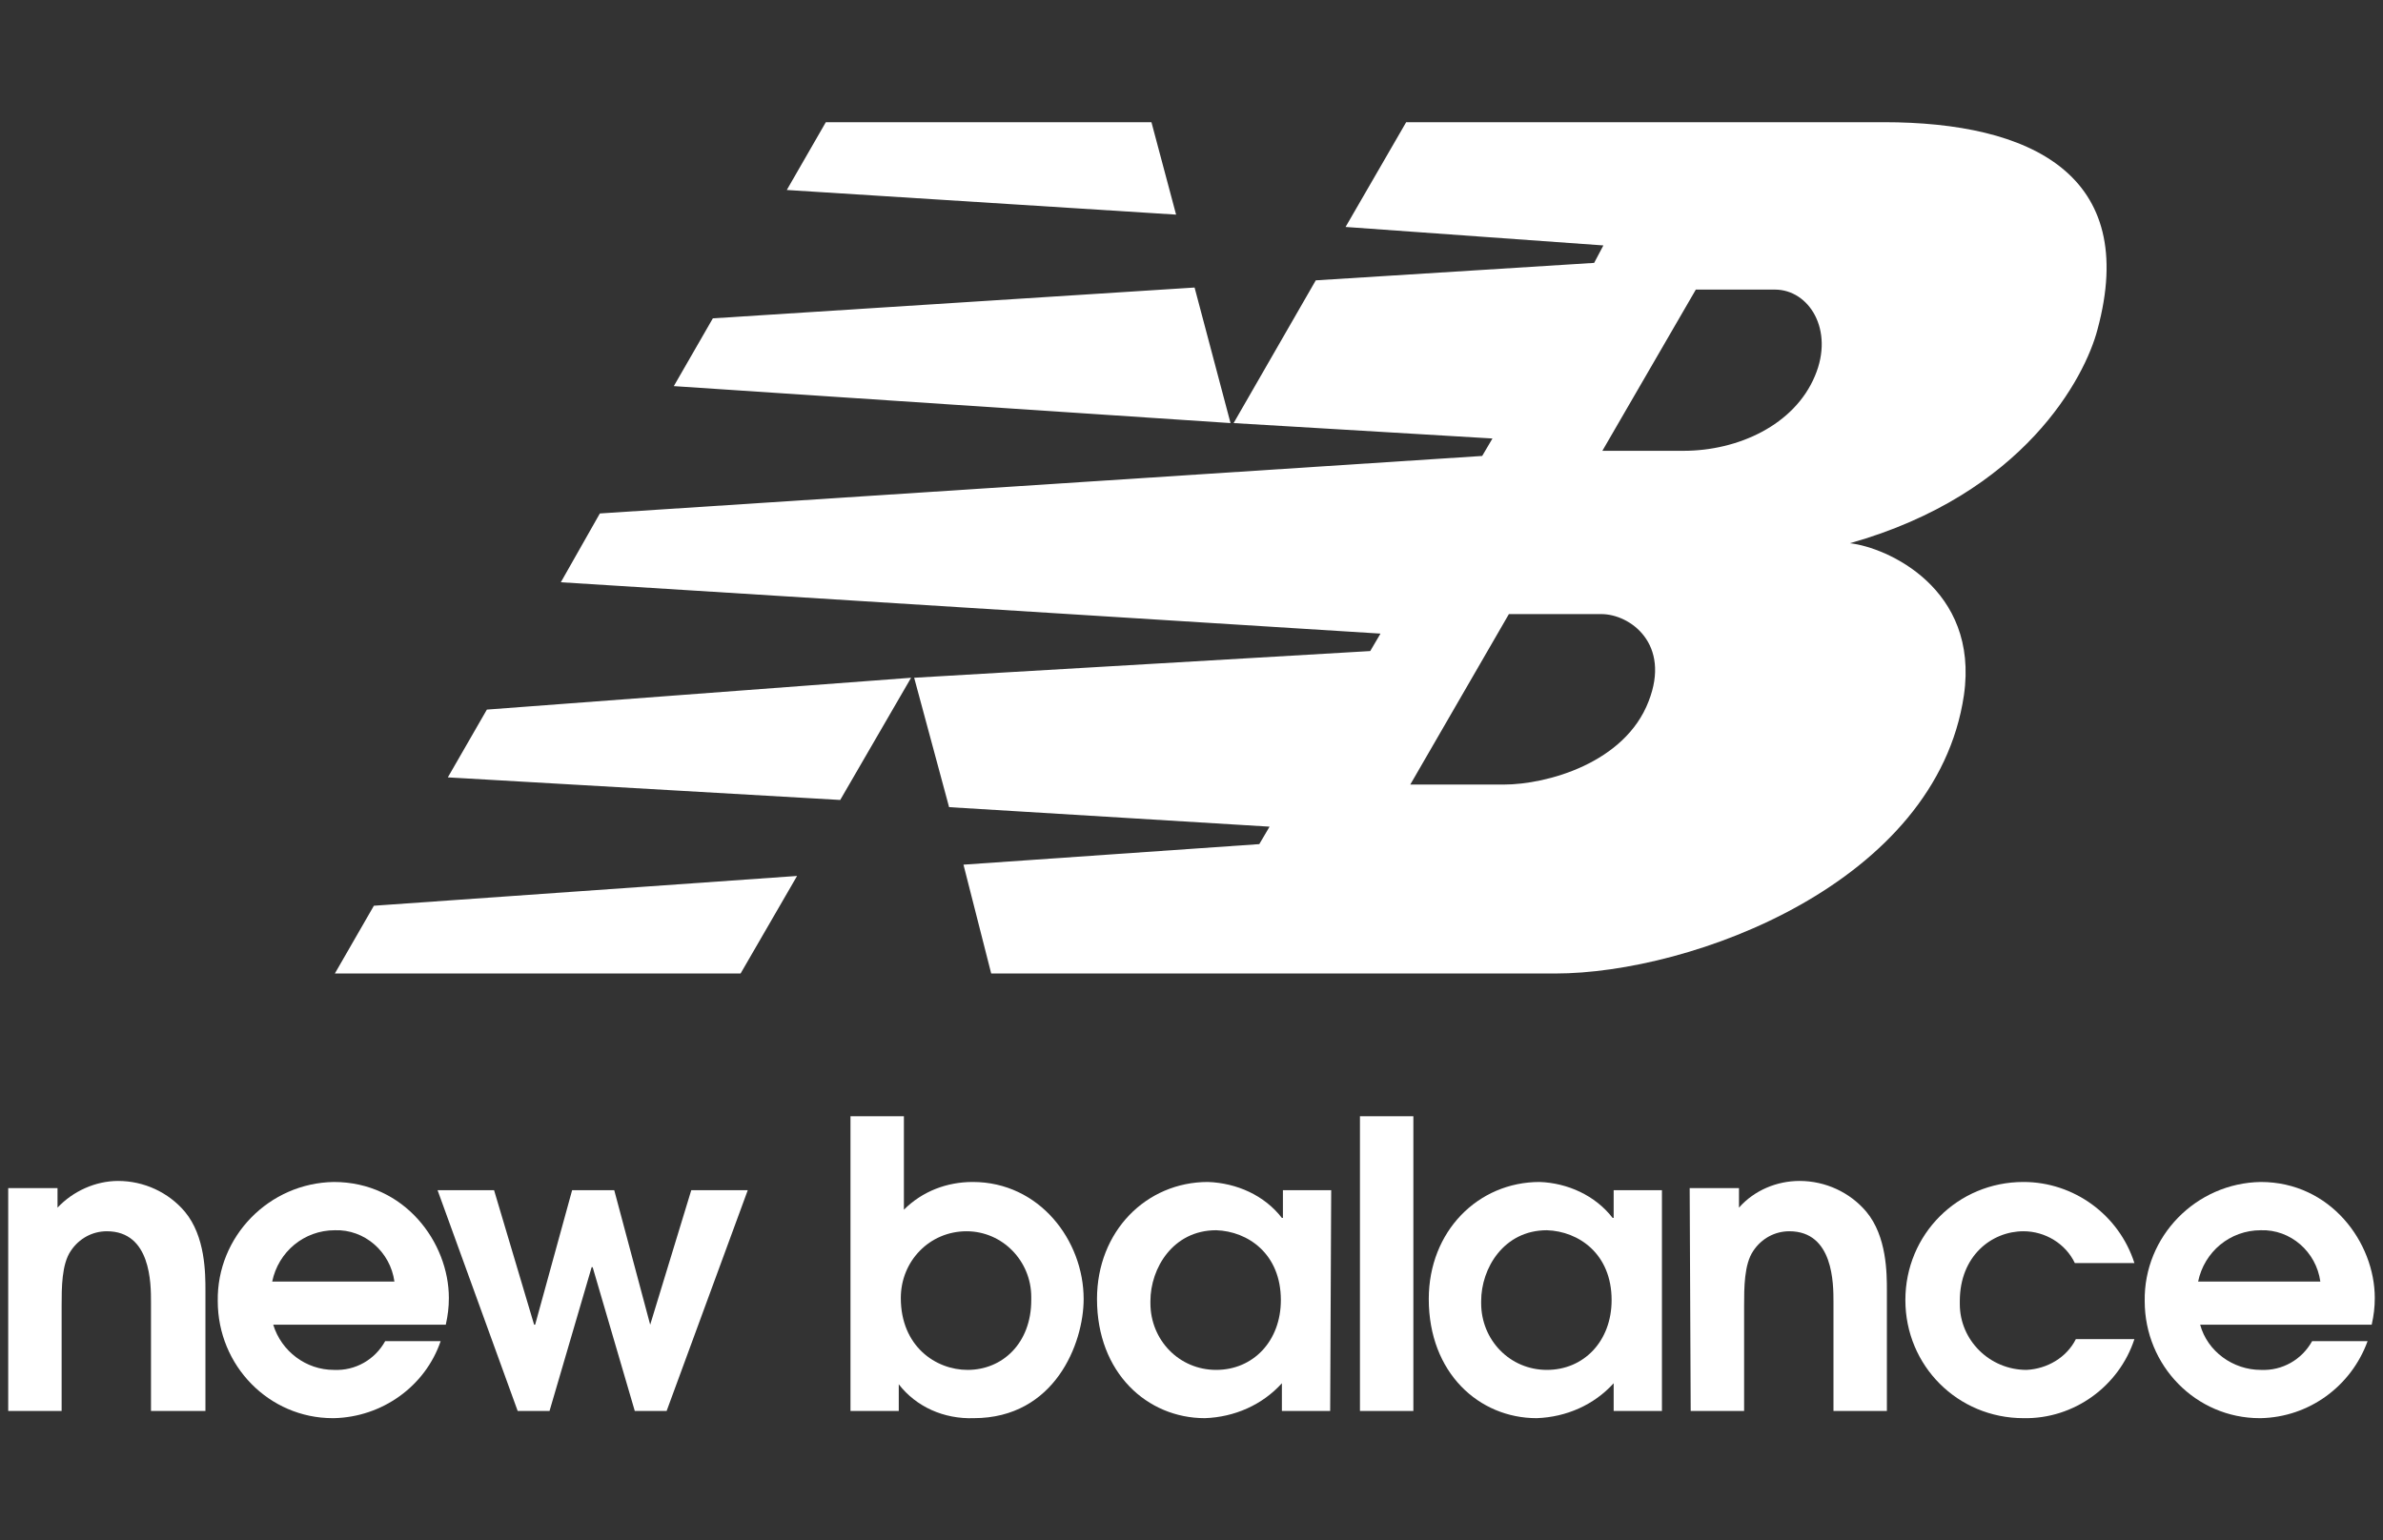
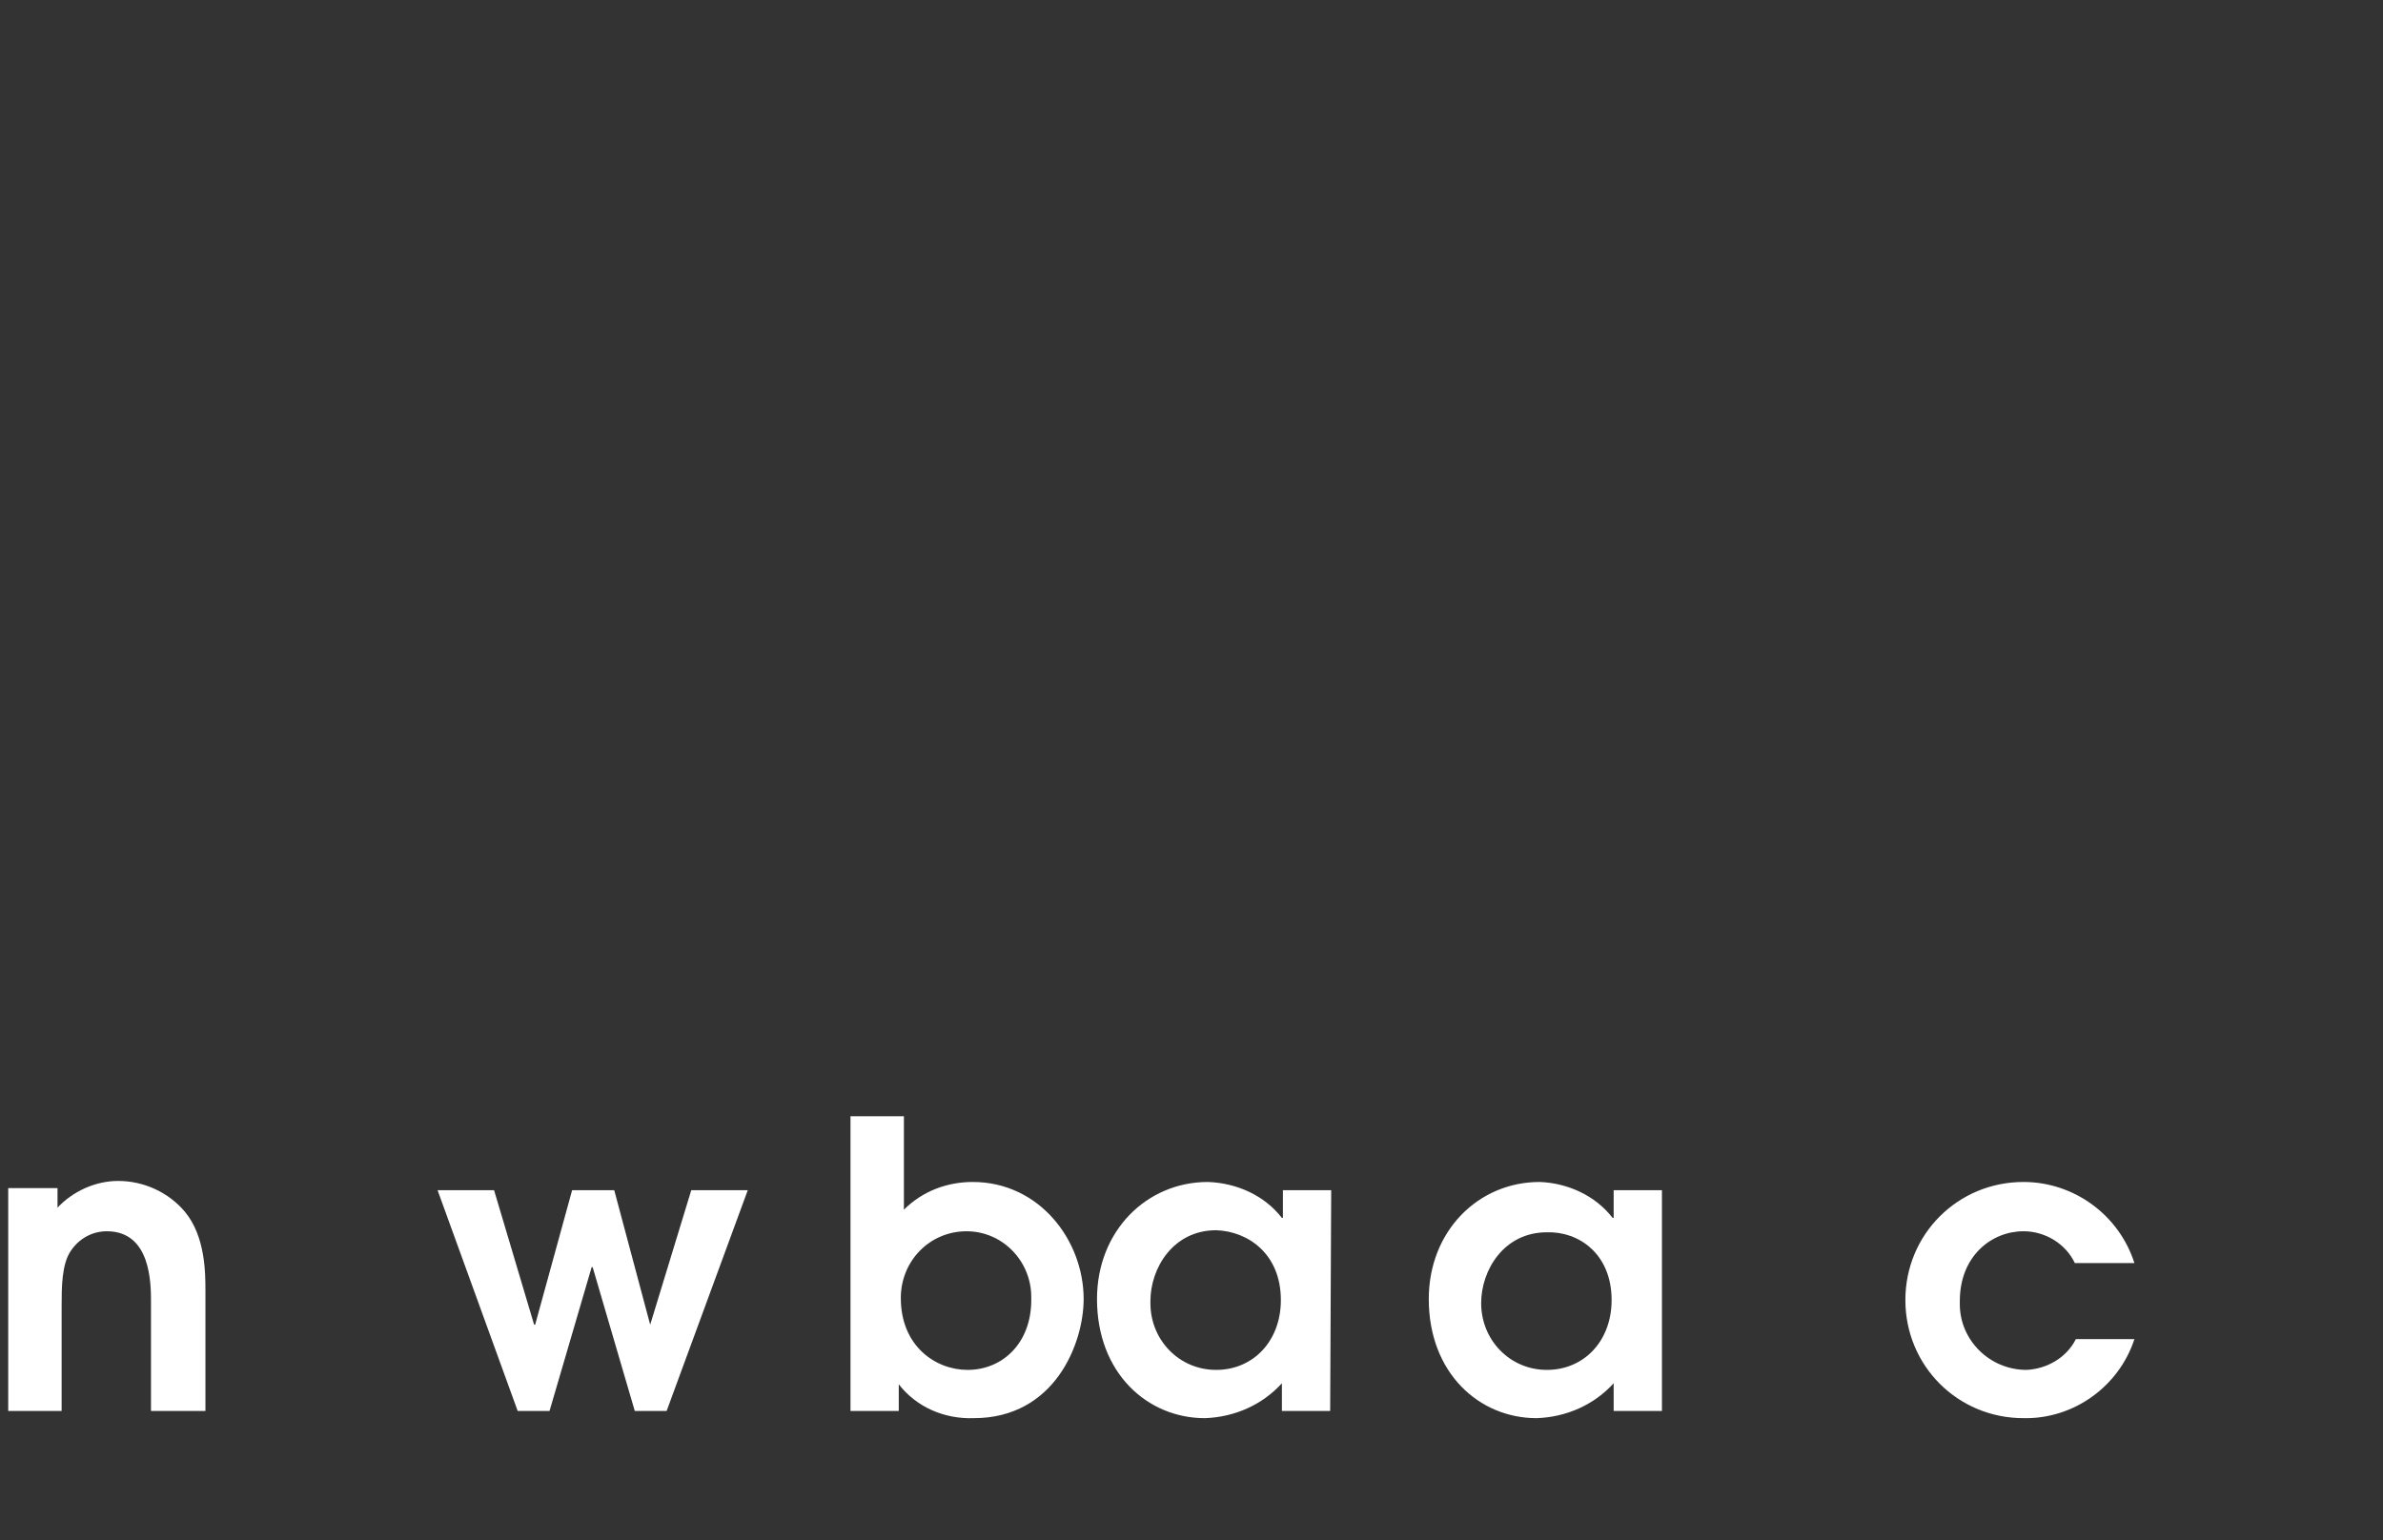
<svg xmlns="http://www.w3.org/2000/svg" version="1.1" id="Layer_1" x="0px" y="0px" viewBox="0 0 232 150" style="enable-background:new 0 0 232 150;" xml:space="preserve">
  <rect x="0" y="0" width="232" height="150" fill="#333333" stroke="none" />
  <style type="text/css">
	.st0{fill:#FFFFFF;}
	.st1{fill-rule:evenodd;clip-rule:evenodd;fill:#FFFFFF;}
</style>
  <path class="st0" d="M0.8,137.4H6v-10.2c0-1.8,0-4.1,0.9-5.4c0.8-1.2,2.1-1.9,3.5-1.9c4.3,0,4.3,5.1,4.3,6.9v10.6H20v-11.7  c0-1.7,0-5.3-2-7.7c-1.6-1.9-4-3-6.5-3c-2.2,0-4.4,1-5.9,2.6v-1.9H0.8V137.4" />
-   <path class="st1" d="M26.5,124.8c0.6-2.9,3.1-5,6.1-5c2.9-0.1,5.4,2.1,5.8,5H26.5 M43.4,129c0.2-0.9,0.3-1.7,0.3-2.6  c0-5.4-4.3-11.3-11.2-11.3c-6.3,0.1-11.4,5.3-11.3,11.6c0,6.3,5,11.4,11.2,11.4h0.1c4.7-0.1,8.9-3.1,10.4-7.5h-5.4  c-1,1.8-2.9,2.9-5,2.8c-2.7,0-5.1-1.8-5.9-4.4H43.4z" />
  <polyline class="st0" points="50.4,137.4 53.5,137.4 57.6,123.4 57.7,123.4 61.8,137.4 64.9,137.4 72.8,115.9 67.3,115.9 63.3,129   63.3,129 59.8,115.9 55.7,115.9 52.1,129 52,129 48.1,115.9 42.6,115.9 50.4,137.4 " />
  <path class="st1" d="M87.7,126.4c0-3.6,2.8-6.5,6.4-6.5l0,0c3.5,0,6.3,2.9,6.3,6.4c0,0.1,0,0.2,0,0.3c0,4.2-2.8,6.8-6.2,6.8  C91.1,133.4,87.7,131.1,87.7,126.4 M82.8,137.4h4.7v-2.6c1.7,2.2,4.4,3.4,7.3,3.3c7.9,0,10.7-7.3,10.7-11.6  c0-5.7-4.3-11.4-10.8-11.4c-2.5,0-4.9,0.9-6.7,2.7v-9.1h-5.2V137.4z" />
  <path class="st1" d="M124.7,126.6c0,4-2.7,6.8-6.3,6.8c-3.6,0-6.4-2.9-6.4-6.5c0-0.1,0-0.1,0-0.2c0-3.2,2.2-6.9,6.4-6.9  C121.5,119.9,124.7,122.1,124.7,126.6 M129.6,115.9h-4.7v2.7h-0.1c-1.7-2.2-4.4-3.4-7.2-3.5c-6,0-10.8,4.8-10.8,11.4  c0,7.2,4.9,11.6,10.5,11.6c2.9-0.1,5.6-1.3,7.5-3.4v2.7h4.7L129.6,115.9L129.6,115.9z" />
-   <rect x="132.4" y="108.7" class="st0" width="5.2" height="28.7" />
-   <path class="st1" d="M156.9,126.6c0,4-2.7,6.8-6.3,6.8s-6.4-2.9-6.4-6.5c0-0.1,0-0.1,0-0.2c0-3.2,2.2-6.9,6.4-6.9  C153.7,119.9,156.9,122.1,156.9,126.6 M161.8,115.9h-4.7v2.7H157c-1.7-2.2-4.4-3.4-7.1-3.5c-6,0-10.8,4.8-10.8,11.4  c0,7.2,4.9,11.6,10.5,11.6c2.9-0.1,5.6-1.3,7.5-3.4v2.7h4.7L161.8,115.9z" />
-   <path class="st0" d="M164.6,137.4h5.2v-10.2c0-1.8,0-4.1,0.9-5.4c0.8-1.2,2.1-1.9,3.5-1.9c4.3,0,4.3,5.1,4.3,6.9v10.6h5.2v-11.7  c0-1.7,0-5.3-2-7.7c-1.6-1.9-4-3-6.5-3c-2.2,0-4.4,0.9-5.9,2.6v-1.9h-4.8L164.6,137.4" />
+   <path class="st1" d="M156.9,126.6c0,4-2.7,6.8-6.3,6.8s-6.4-2.9-6.4-6.5c0-3.2,2.2-6.9,6.4-6.9  C153.7,119.9,156.9,122.1,156.9,126.6 M161.8,115.9h-4.7v2.7H157c-1.7-2.2-4.4-3.4-7.1-3.5c-6,0-10.8,4.8-10.8,11.4  c0,7.2,4.9,11.6,10.5,11.6c2.9-0.1,5.6-1.3,7.5-3.4v2.7h4.7L161.8,115.9z" />
  <path class="st0" d="M202.1,130.4c-0.9,1.8-2.8,2.9-4.8,3c-3.6,0-6.5-2.9-6.5-6.4c0-0.1,0-0.2,0-0.3c0-4.4,3.1-6.8,6.2-6.8  c2.1,0,4.1,1.2,5,3.1h5.8c-1.5-4.7-5.9-7.9-10.8-7.9c-6.4,0-11.5,5.1-11.5,11.5s5.1,11.5,11.5,11.5c4.9,0.1,9.3-3.1,10.8-7.7  L202.1,130.4" />
-   <path class="st1" d="M214,124.8c0.6-2.9,3.1-5,6.1-5c2.9-0.1,5.4,2.1,5.8,5H214 M230.9,129c0.2-0.9,0.3-1.7,0.3-2.6  c0-5.4-4.3-11.3-11.1-11.3c-6.3,0.1-11.4,5.3-11.3,11.6c0,6.3,5,11.4,11.2,11.4h0.1c4.7-0.1,8.8-3.1,10.4-7.5h-5.4  c-1,1.8-2.9,2.9-5,2.8c-2.7,0-5.2-1.8-5.9-4.4H230.9z" />
-   <path class="st1" d="M120.1,41.2l8-13.9l27.1-1.7l0.9-1.7L131,22.1l5.9-10.2h46.5c14.3,0,24.9,5.1,20.8,20.2  c-1.2,4.6-7.1,16-24.1,20.8c3.6,0.4,12.6,4.4,11.1,14.8c-2.7,18.3-26.5,27.1-39.8,27.1H96.5l-2.7-10.6l28.8-2l1-1.7l-31.2-1.9L89,66  l44.4-2.6l1-1.7l-79.8-5l3.8-6.7l85.9-5.6l1-1.7L120.1,41.2 M156,43.9h7.9c5.3,0,10.8-2.5,12.8-7.3c1.9-4.5-0.6-8.4-3.9-8.4h-7.7  L156,43.9z M146.9,59.8l-9.6,16.6h9.1c4.2,0,11.8-2.1,14.1-8.1c2.2-5.6-1.8-8.5-4.6-8.5L146.9,59.8z M77.6,85.3l-5.5,9.5H32.6  l3.8-6.6L77.6,85.3z M80.4,11.9h31.7l2.4,9l-37.9-2.4L80.4,11.9z M116.3,28l3.5,13.2l-54.2-3.6l3.8-6.6L116.3,28z M88.7,66  l-6.9,11.9l-38.2-2.2l3.8-6.6L88.7,66z" />
</svg>